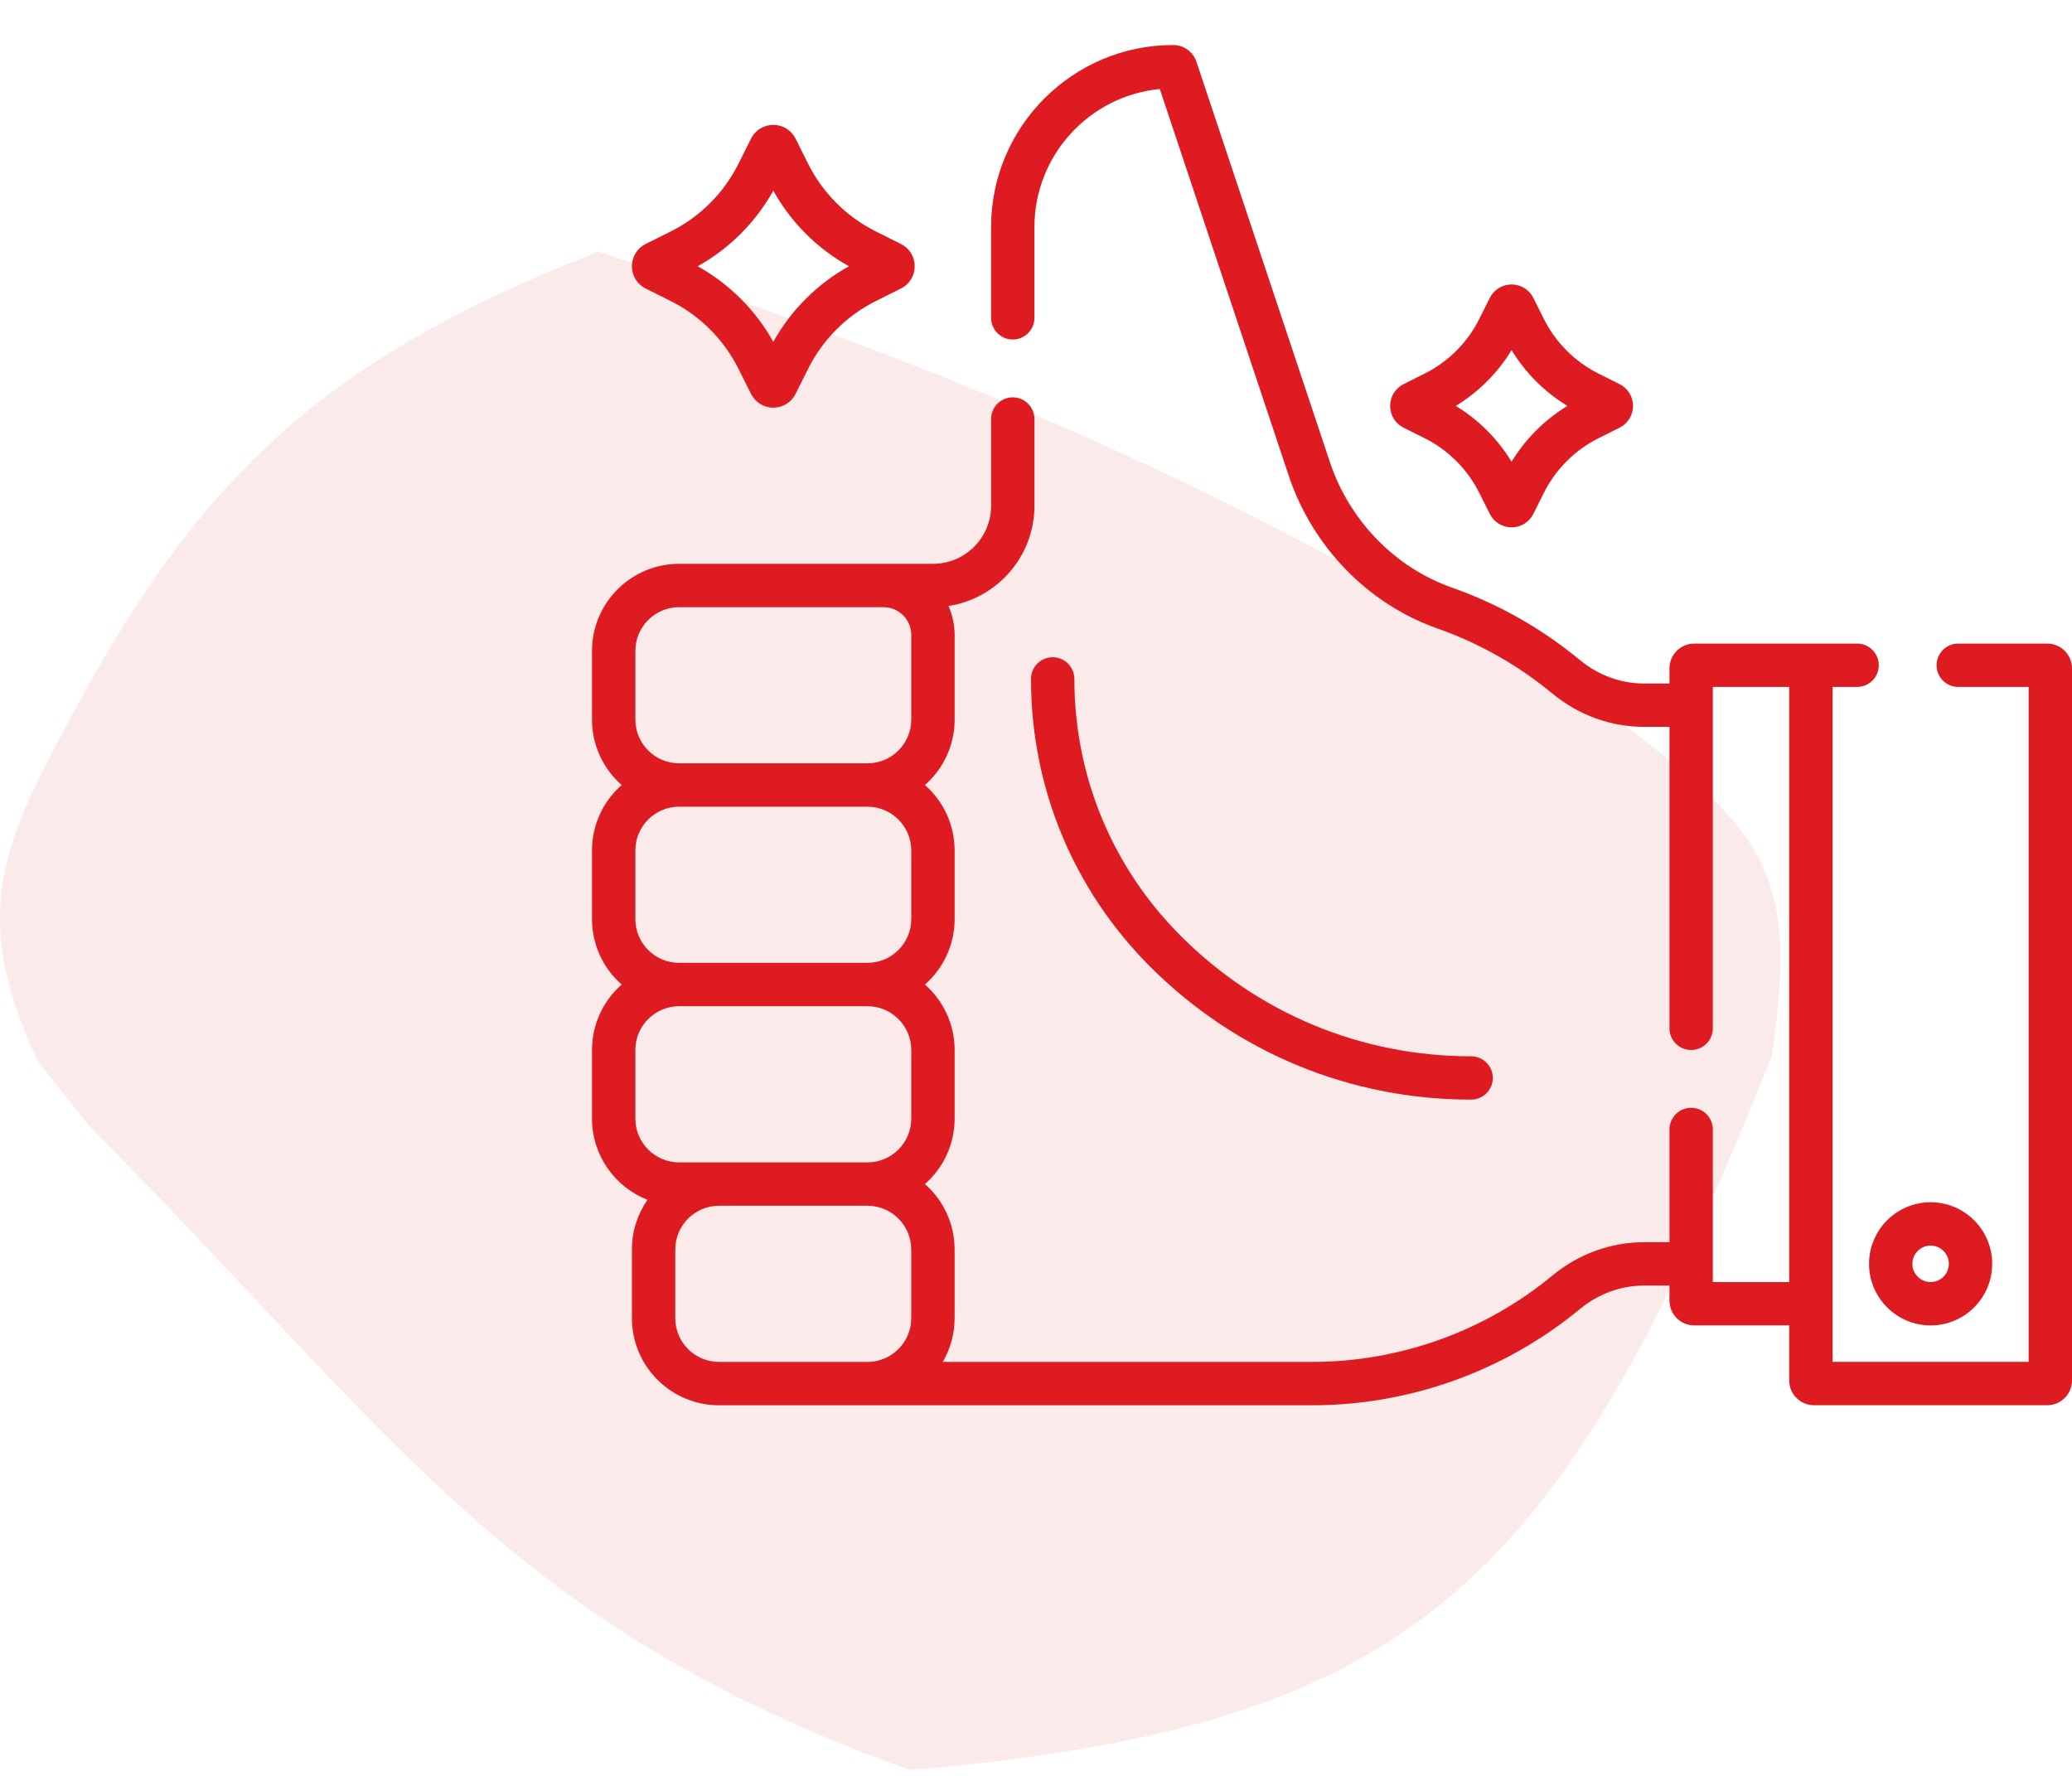
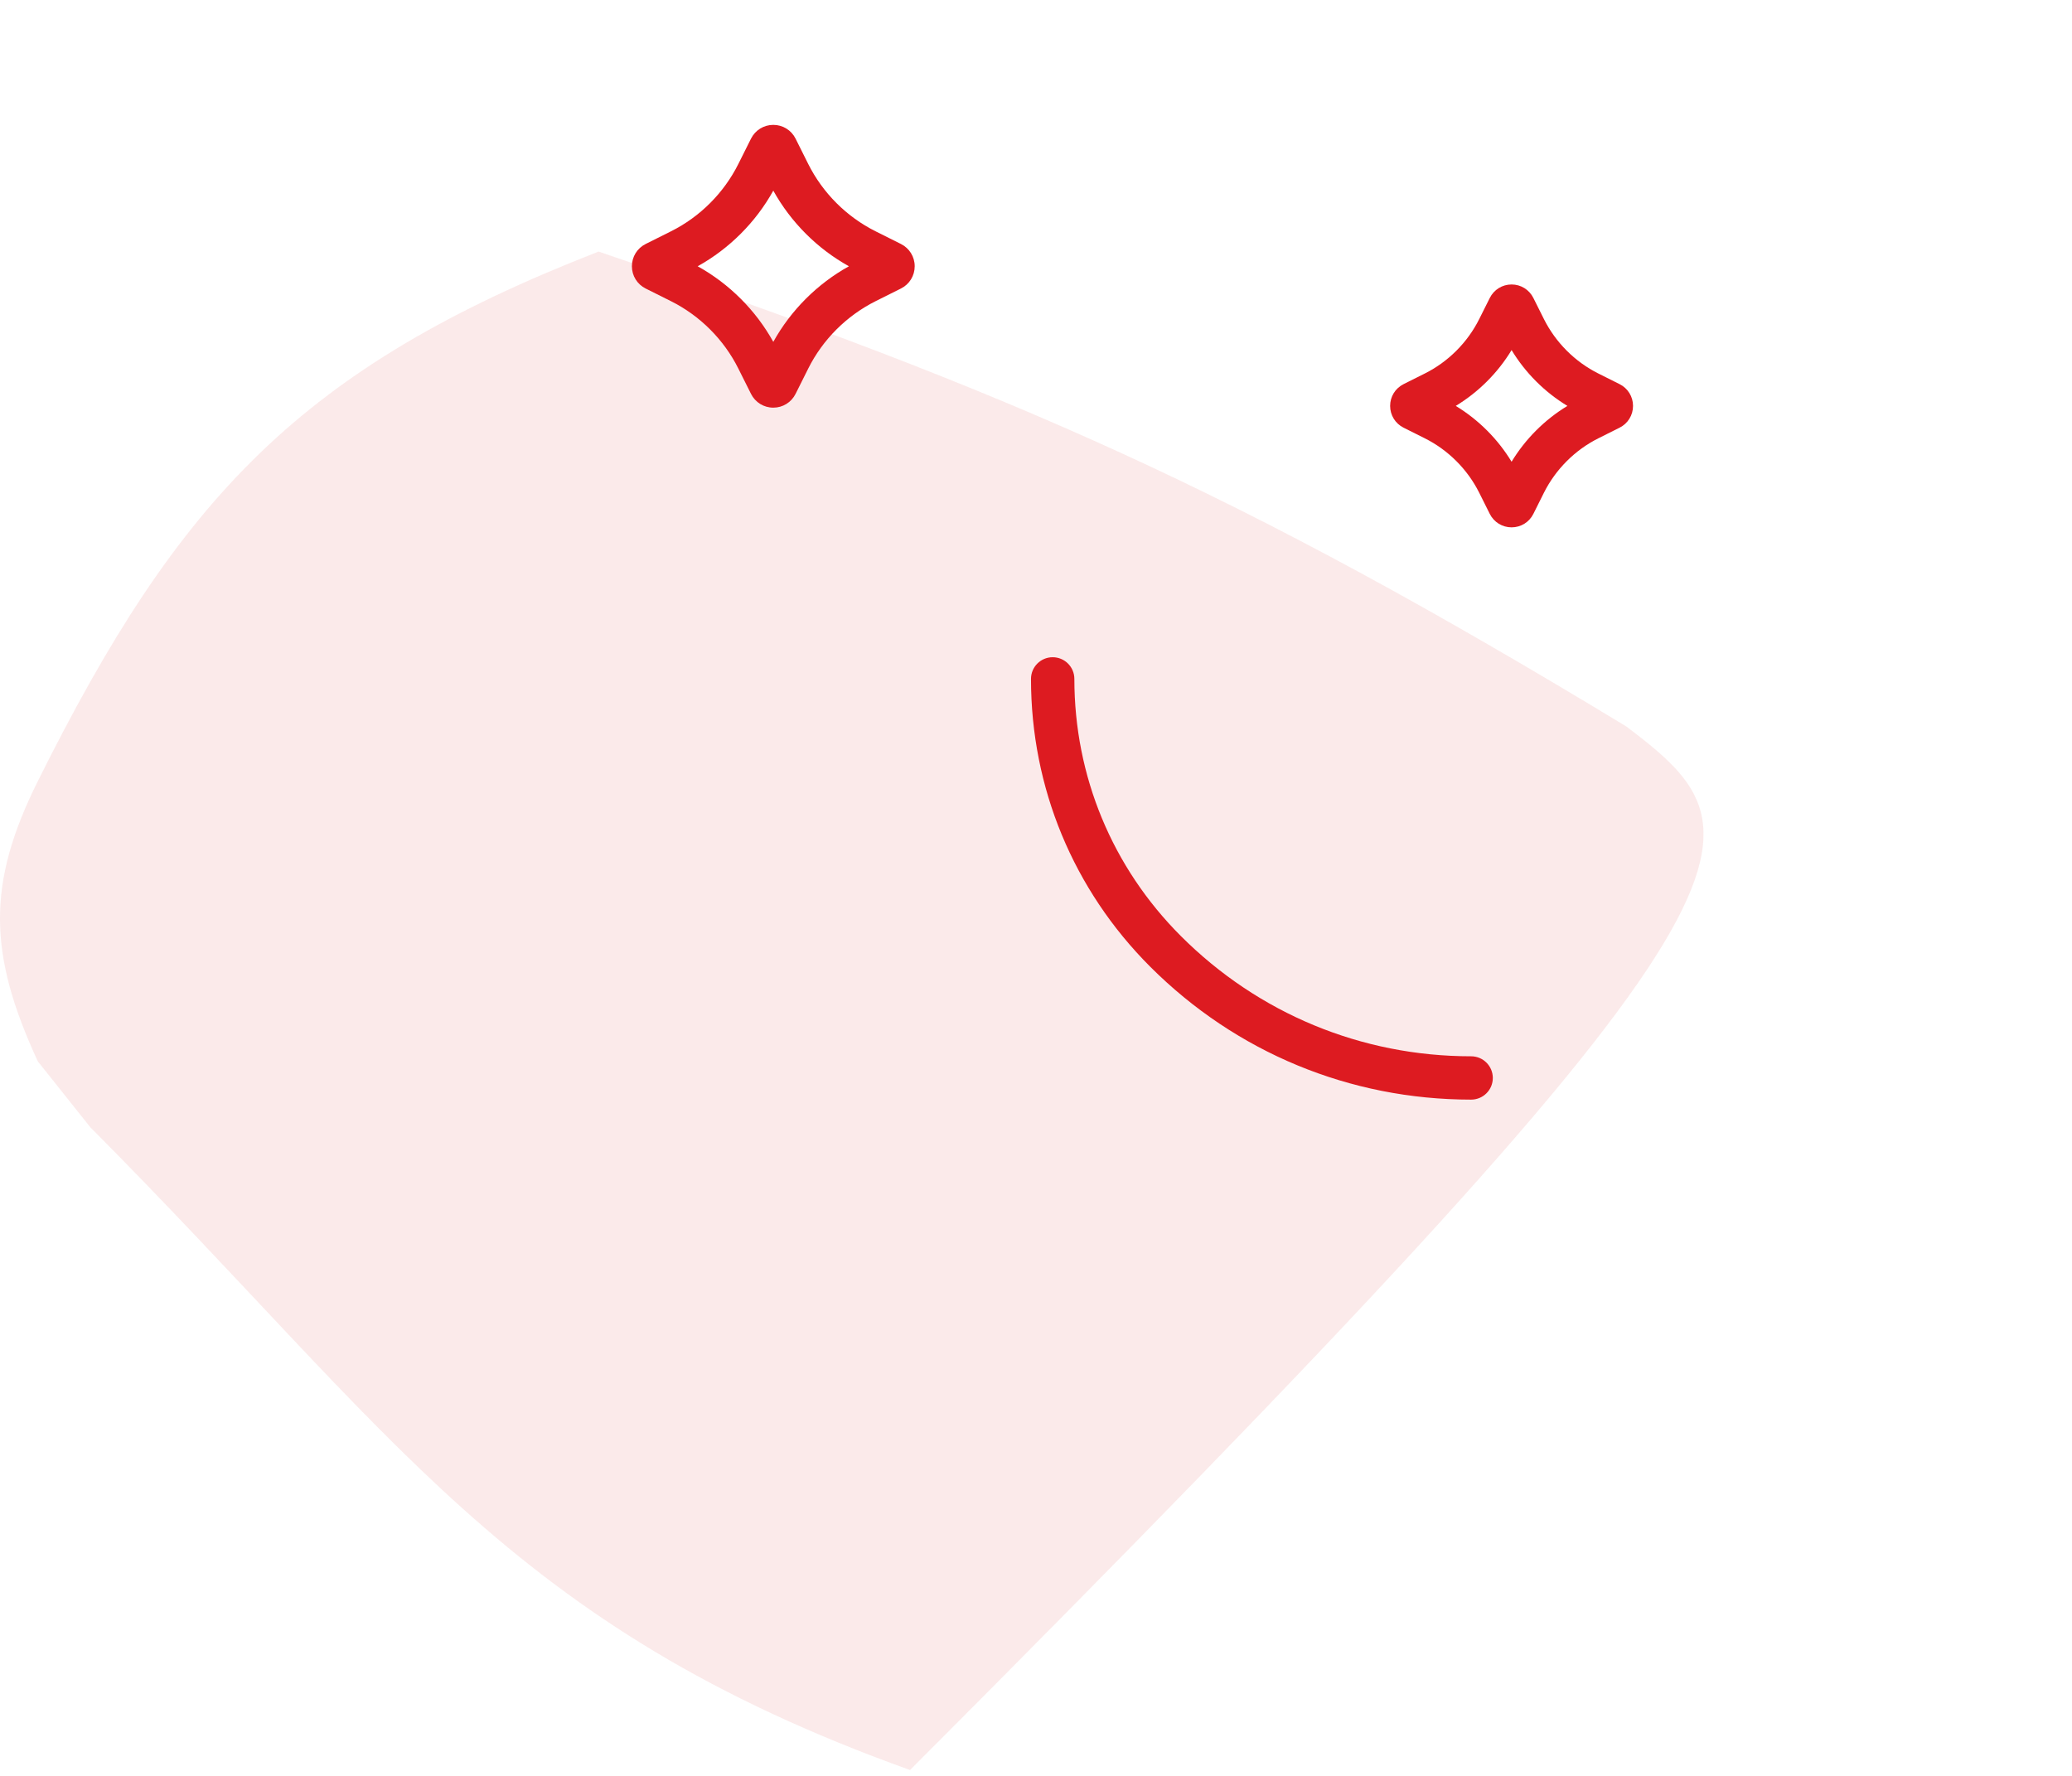
<svg xmlns="http://www.w3.org/2000/svg" width="70" height="60" viewBox="0 0 70 60" fill="none">
  <g clip-path="url(#clip0_4131_1940)">
-     <path opacity="0.3" d="M1.279 26.39C-0.441 29.841 -0.412 32.206 1.279 35.861L3.049 38.084C13.341 48.424 17.154 54.931 30.745 59.802C47.911 58.327 52.736 53.505 59.861 35.667C60.71 29.79 59.861 28.288 54.949 24.548C41.837 16.599 34.263 13.269 20.221 8.5C10.166 12.42 6.053 16.807 1.279 26.39Z" fill="#DD1B20" fill-opacity="0.3" />
+     <path opacity="0.3" d="M1.279 26.39C-0.441 29.841 -0.412 32.206 1.279 35.861L3.049 38.084C13.341 48.424 17.154 54.931 30.745 59.802C60.71 29.79 59.861 28.288 54.949 24.548C41.837 16.599 34.263 13.269 20.221 8.5C10.166 12.42 6.053 16.807 1.279 26.39Z" fill="#DD1B20" fill-opacity="0.3" />
    <path d="M38.859 32.662C41.755 35.558 45.605 37.152 49.7 37.152C50.105 37.152 50.433 36.825 50.433 36.42C50.433 36.016 50.105 35.688 49.7 35.688C45.996 35.688 42.514 34.245 39.895 31.626C37.574 29.305 36.296 26.22 36.296 22.938C36.296 22.533 35.968 22.205 35.563 22.205C35.159 22.205 34.831 22.533 34.831 22.938C34.831 26.611 36.261 30.064 38.859 32.662Z" fill="#DD1B21" />
-     <path d="M69.163 21.744H66.158C65.753 21.744 65.425 22.072 65.425 22.477C65.425 22.881 65.753 23.209 66.158 23.209H68.535V46.012H61.911V23.209H62.74C63.144 23.209 63.472 22.881 63.472 22.477C63.472 22.072 63.144 21.744 62.74 21.744H57.238C56.777 21.744 56.401 22.12 56.401 22.581V23.093H55.539C54.762 23.093 53.996 22.814 53.381 22.305C52.086 21.234 50.629 20.408 49.05 19.852C47.129 19.176 45.588 17.589 44.927 15.608L40.421 2.09C40.308 1.75 39.991 1.521 39.633 1.521C36.241 1.521 33.482 4.28 33.482 7.672V10.739C33.482 11.143 33.81 11.471 34.215 11.471C34.619 11.471 34.947 11.143 34.947 10.739V7.672C34.947 5.24 36.809 3.235 39.183 3.008L43.538 16.071C44.34 18.478 46.219 20.409 48.563 21.234C49.979 21.733 51.286 22.473 52.448 23.434C53.324 24.159 54.422 24.558 55.539 24.558H56.401V34.743C56.401 35.147 56.729 35.475 57.134 35.475C57.538 35.475 57.866 35.147 57.866 34.743V23.209H60.446V43.316H57.866V38.161C57.866 37.756 57.538 37.428 57.134 37.428C56.729 37.428 56.401 37.756 56.401 38.161V41.969H55.539C54.422 41.969 53.324 42.368 52.448 43.094C50.171 44.977 47.287 46.014 44.327 46.014H31.851C32.105 45.579 32.25 45.073 32.25 44.535V42.217C32.25 41.336 31.862 40.545 31.248 40.005C31.862 39.465 32.251 38.674 32.251 37.793V35.475C32.251 34.595 31.862 33.804 31.248 33.264C31.862 32.724 32.251 31.932 32.251 31.052V28.734C32.251 27.854 31.862 27.062 31.248 26.523C31.862 25.983 32.251 25.191 32.251 24.311V21.452C32.251 21.104 32.176 20.773 32.043 20.474C33.685 20.223 34.947 18.801 34.947 17.089V14.157C34.947 13.752 34.62 13.425 34.215 13.425C33.81 13.425 33.483 13.752 33.483 14.157V17.089C33.483 18.17 32.603 19.049 31.523 19.049C30.614 19.049 23.815 19.049 22.944 19.049C21.321 19.049 20 20.369 20 21.993V24.311C20 25.191 20.388 25.983 21.003 26.523C20.388 27.062 20 27.854 20 28.734V31.052C20 31.933 20.388 32.724 21.003 33.264C20.388 33.804 20 34.595 20 35.475V37.794C20 39.04 20.779 40.108 21.875 40.537C21.543 41.013 21.348 41.593 21.348 42.217V44.535C21.348 46.158 22.669 47.479 24.292 47.479H44.327C47.627 47.479 50.842 46.322 53.381 44.222C53.996 43.714 54.762 43.434 55.539 43.434H56.401V43.944C56.401 44.405 56.777 44.78 57.238 44.78H60.446V46.64C60.446 47.101 60.821 47.477 61.283 47.477H69.163C69.625 47.477 70 47.101 70 46.64V22.581C70 22.12 69.625 21.744 69.163 21.744ZM21.465 24.311V21.993C21.465 21.177 22.128 20.514 22.944 20.514H29.852C30.367 20.516 30.786 20.936 30.786 21.452V24.311C30.786 25.127 30.122 25.79 29.307 25.79H22.944C22.128 25.79 21.465 25.127 21.465 24.311ZM21.465 31.052V28.734C21.465 27.918 22.128 27.255 22.944 27.255H29.307C30.122 27.255 30.786 27.919 30.786 28.734V31.052C30.786 31.868 30.122 32.531 29.307 32.531H22.944C22.128 32.531 21.465 31.868 21.465 31.052ZM21.465 35.475C21.465 34.66 22.128 33.996 22.944 33.996H29.307C30.122 33.996 30.786 34.66 30.786 35.475V37.793C30.786 38.609 30.122 39.273 29.307 39.273H22.944C22.128 39.273 21.465 38.609 21.465 37.794V35.475ZM22.813 44.535V42.217C22.813 41.401 23.476 40.737 24.292 40.737H29.306C30.122 40.737 30.785 41.401 30.785 42.217V44.535C30.785 45.35 30.122 46.014 29.306 46.014H24.292C23.476 46.014 22.813 45.35 22.813 44.535Z" fill="#DD1B21" />
-     <path d="M65.223 44.781C66.371 44.781 67.304 43.847 67.304 42.7C67.304 41.553 66.371 40.619 65.223 40.619C64.076 40.619 63.143 41.553 63.143 42.7C63.143 43.847 64.076 44.781 65.223 44.781ZM65.223 42.084C65.563 42.084 65.839 42.36 65.839 42.7C65.839 43.039 65.563 43.316 65.223 43.316C64.884 43.316 64.607 43.039 64.607 42.7C64.607 42.36 64.884 42.084 65.223 42.084Z" fill="#DD1B21" />
    <path d="M21.813 9.748L22.671 10.177C23.648 10.666 24.455 11.473 24.943 12.45L25.372 13.308C25.516 13.595 25.804 13.773 26.125 13.773C26.445 13.773 26.734 13.595 26.877 13.308L27.306 12.45C27.795 11.473 28.602 10.666 29.579 10.177L30.437 9.748C30.724 9.605 30.902 9.316 30.902 8.996C30.902 8.675 30.724 8.387 30.437 8.243L29.579 7.814C28.602 7.326 27.795 6.519 27.306 5.542L26.877 4.683C26.734 4.397 26.445 4.219 26.125 4.219C25.804 4.219 25.516 4.397 25.372 4.684L24.943 5.542C24.455 6.519 23.648 7.326 22.671 7.814L21.813 8.243C21.526 8.387 21.348 8.675 21.348 8.996C21.348 9.316 21.526 9.605 21.813 9.748ZM26.125 6.441C26.718 7.509 27.611 8.403 28.68 8.996C27.611 9.589 26.718 10.482 26.125 11.55C25.532 10.482 24.639 9.589 23.57 8.996C24.639 8.403 25.532 7.509 26.125 6.441Z" fill="#DD1B21" />
    <path d="M47.419 14.45L48.134 14.808C48.925 15.203 49.578 15.857 49.973 16.647L50.33 17.362C50.471 17.643 50.753 17.817 51.067 17.817C51.381 17.817 51.663 17.643 51.803 17.362L52.16 16.647C52.556 15.857 53.209 15.203 54 14.808L54.715 14.45C54.995 14.31 55.17 14.028 55.17 13.714C55.17 13.4 54.995 13.118 54.715 12.978L54 12.62C53.209 12.225 52.556 11.572 52.16 10.781L51.803 10.067C51.663 9.786 51.381 9.611 51.067 9.611C50.753 9.611 50.471 9.786 50.331 10.066L49.973 10.781C49.578 11.572 48.925 12.225 48.134 12.62L47.419 12.978C47.138 13.118 46.964 13.4 46.964 13.714C46.964 14.028 47.138 14.31 47.419 14.45ZM51.067 11.828C51.533 12.597 52.184 13.248 52.953 13.714C52.184 14.18 51.533 14.832 51.067 15.6C50.601 14.832 49.949 14.18 49.181 13.714C49.949 13.248 50.601 12.597 51.067 11.828Z" fill="#DD1B21" />
  </g>
  <defs>
    <clipPath id="clip0_4131_1940">
      <rect width="70" height="60" fill="white" />
    </clipPath>
  </defs>
</svg>